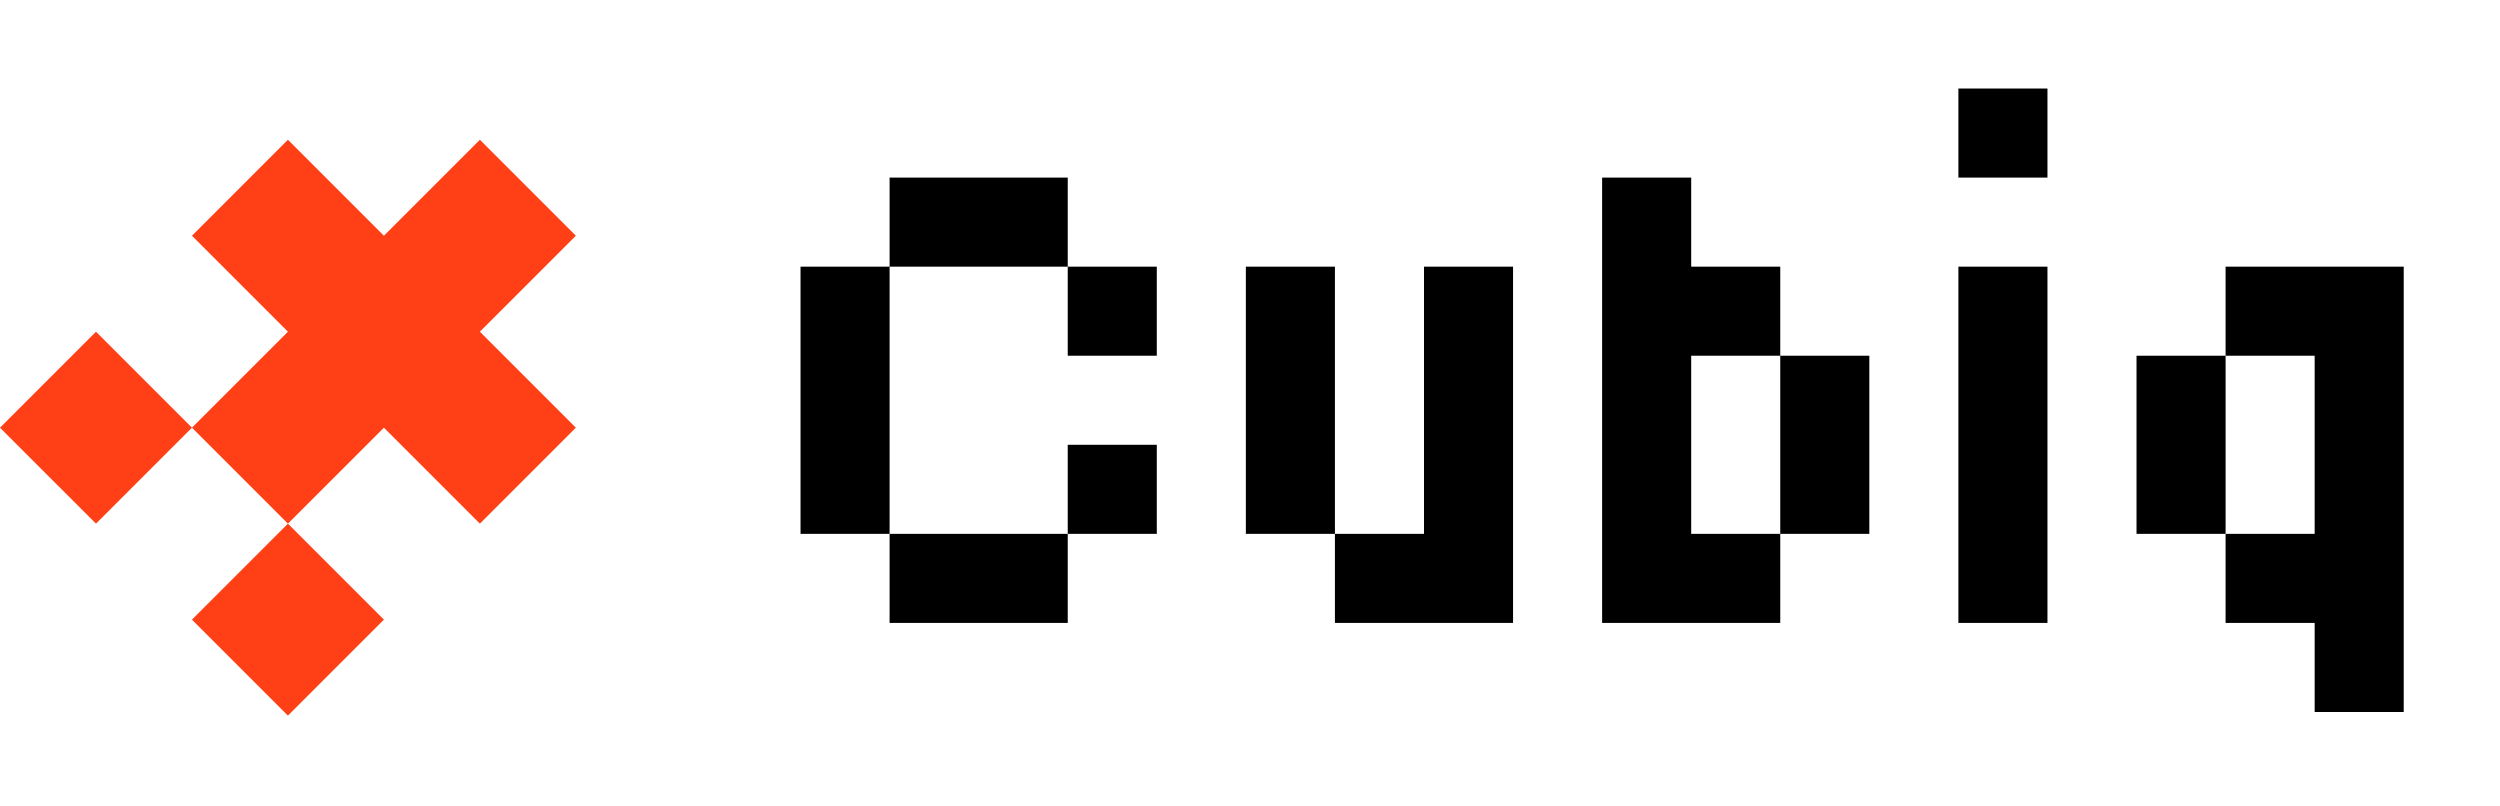
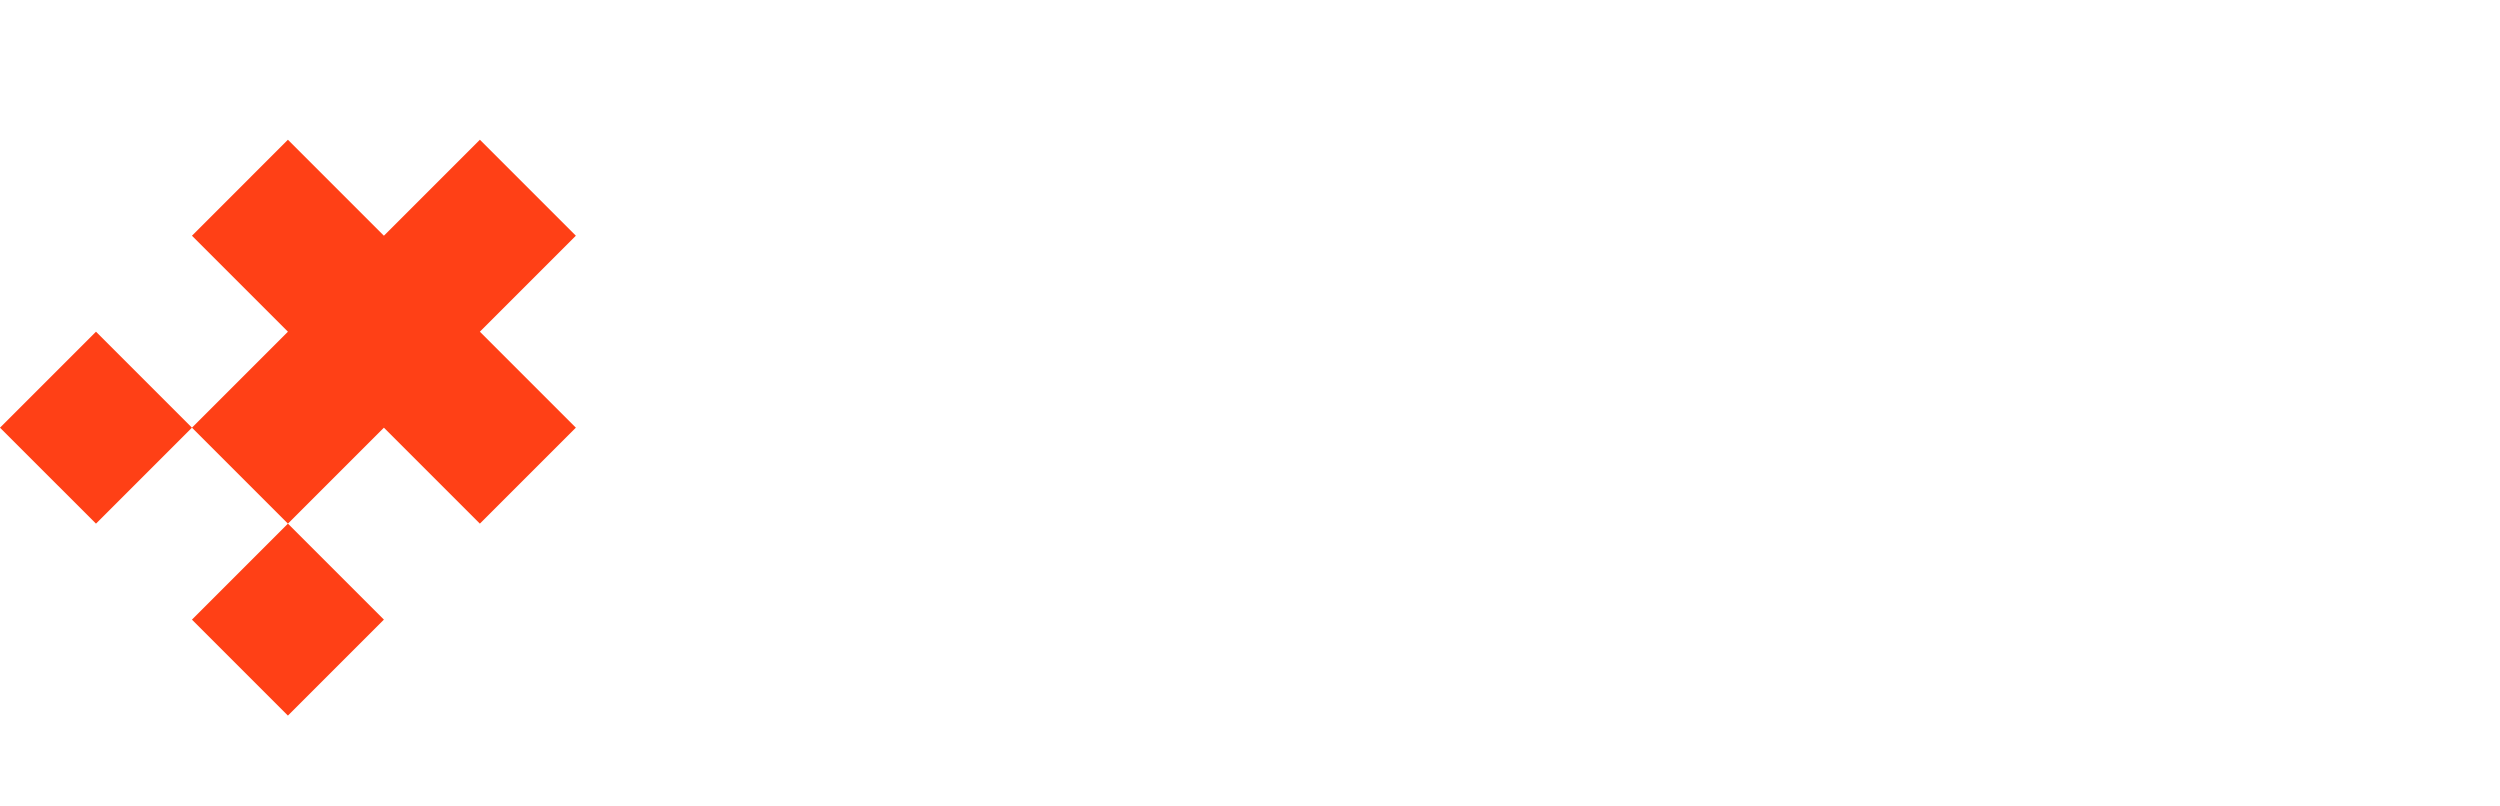
<svg xmlns="http://www.w3.org/2000/svg" width="301" height="97" viewBox="0 0 301 97" fill="none">
-   <path d="M107.107 32.106V21.382H128.555V32.106H107.107ZM107.107 64.276H96.384V32.106H107.107V64.276ZM128.555 42.829V32.106H139.278V42.829H128.555ZM139.278 64.276H128.555V53.553H139.278V64.276ZM128.555 64.276V75H107.107V64.276H128.555ZM160.725 75V64.276H150.002V32.106H160.725V64.276H171.449V32.106H182.172V75H160.725ZM203.62 64.276H214.343V75H192.896V21.382H203.62V32.106H214.343V42.829H203.62V64.276ZM214.343 64.276V42.829H225.067V64.276H214.343ZM235.79 21.382V10.659H246.514V21.382H235.79ZM246.514 75H235.79V32.106H246.514V75ZM267.961 64.276H257.237V42.829H267.961V64.276H278.685V42.829H267.961V32.106H289.408V85.724H278.685V75H267.961V64.276Z" fill="black" />
-   <path d="M23.111 28.381L34.666 16.825L46.222 28.381L57.777 16.825L69.333 28.381L57.777 39.936L69.333 51.492L57.777 63.047L46.222 51.492L34.666 63.047L23.111 51.492L34.666 39.936L23.111 28.381ZM0 51.492L11.556 39.936L23.111 51.492L11.556 63.047L0 51.492ZM23.111 74.603L34.666 63.047L46.222 74.603L34.666 86.158L23.111 74.603Z" fill="#FF4016" />
+   <path d="M23.111 28.381L34.666 16.825L46.222 28.381L57.777 16.825L69.333 28.381L57.777 39.936L69.333 51.492L57.777 63.047L46.222 51.492L34.666 63.047L23.111 51.492L34.666 39.936L23.111 28.381ZM0 51.492L11.556 39.936L23.111 51.492L11.556 63.047ZM23.111 74.603L34.666 63.047L46.222 74.603L34.666 86.158L23.111 74.603Z" fill="#FF4016" />
</svg>